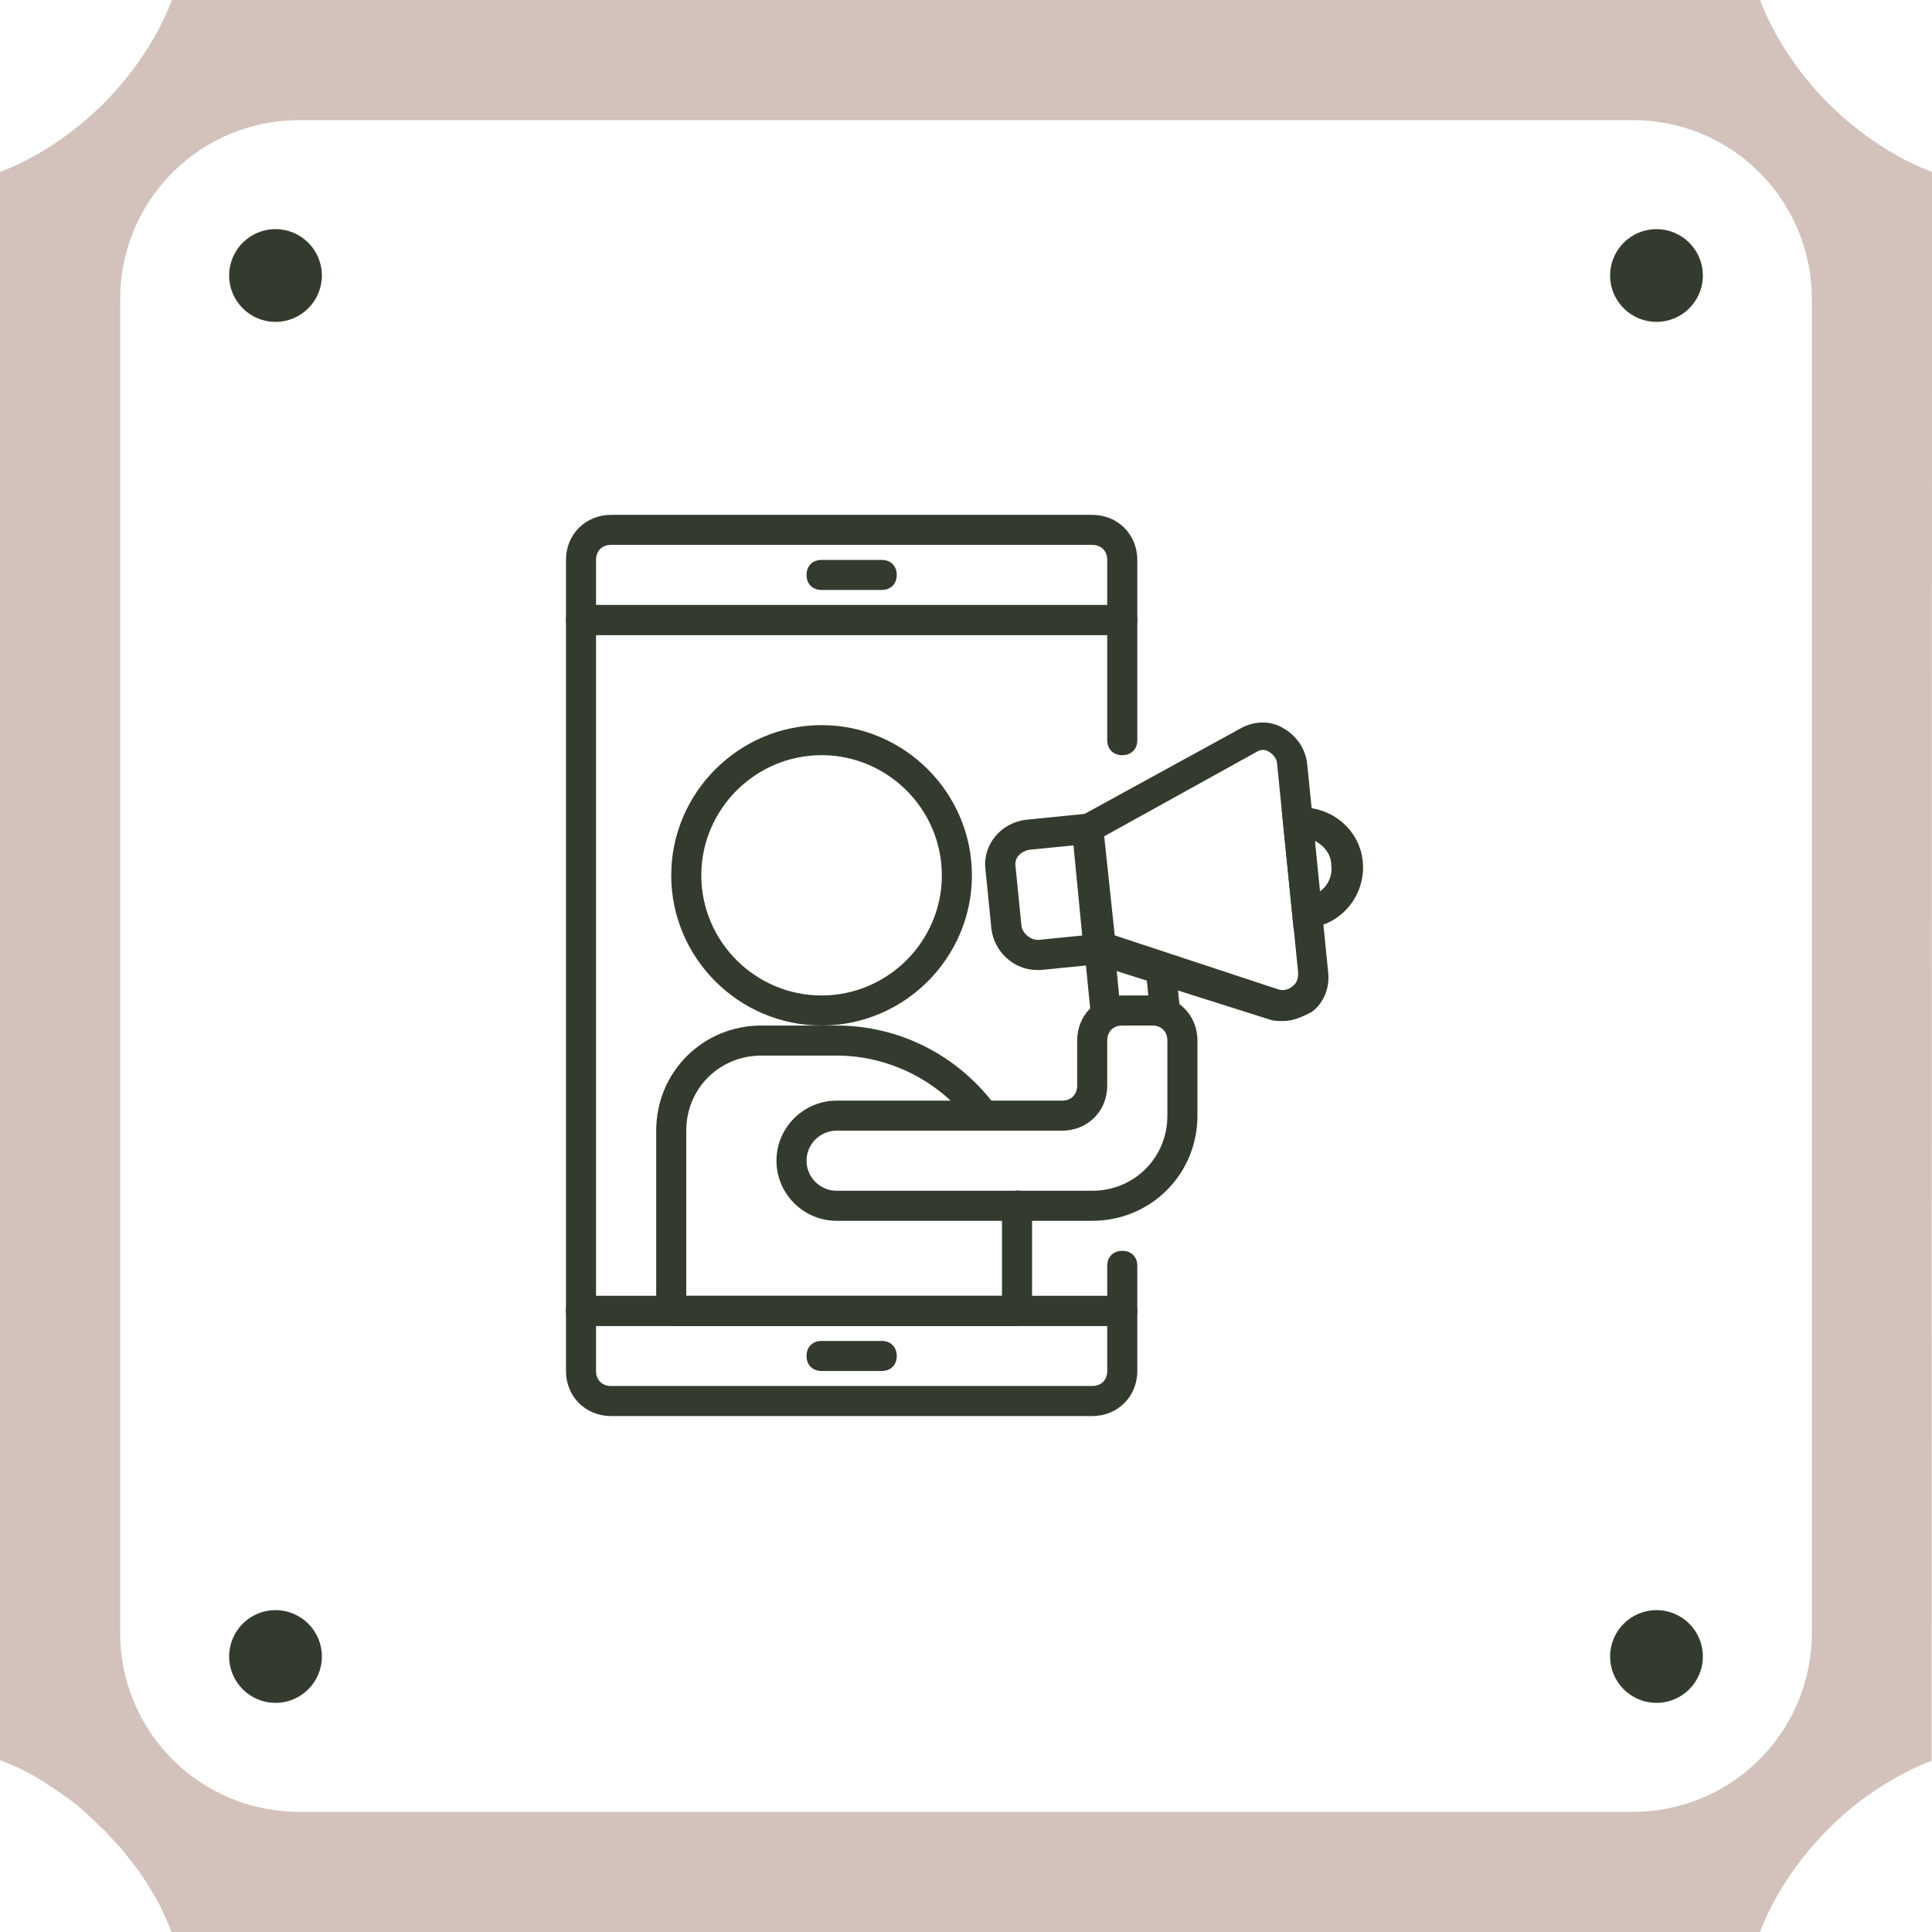
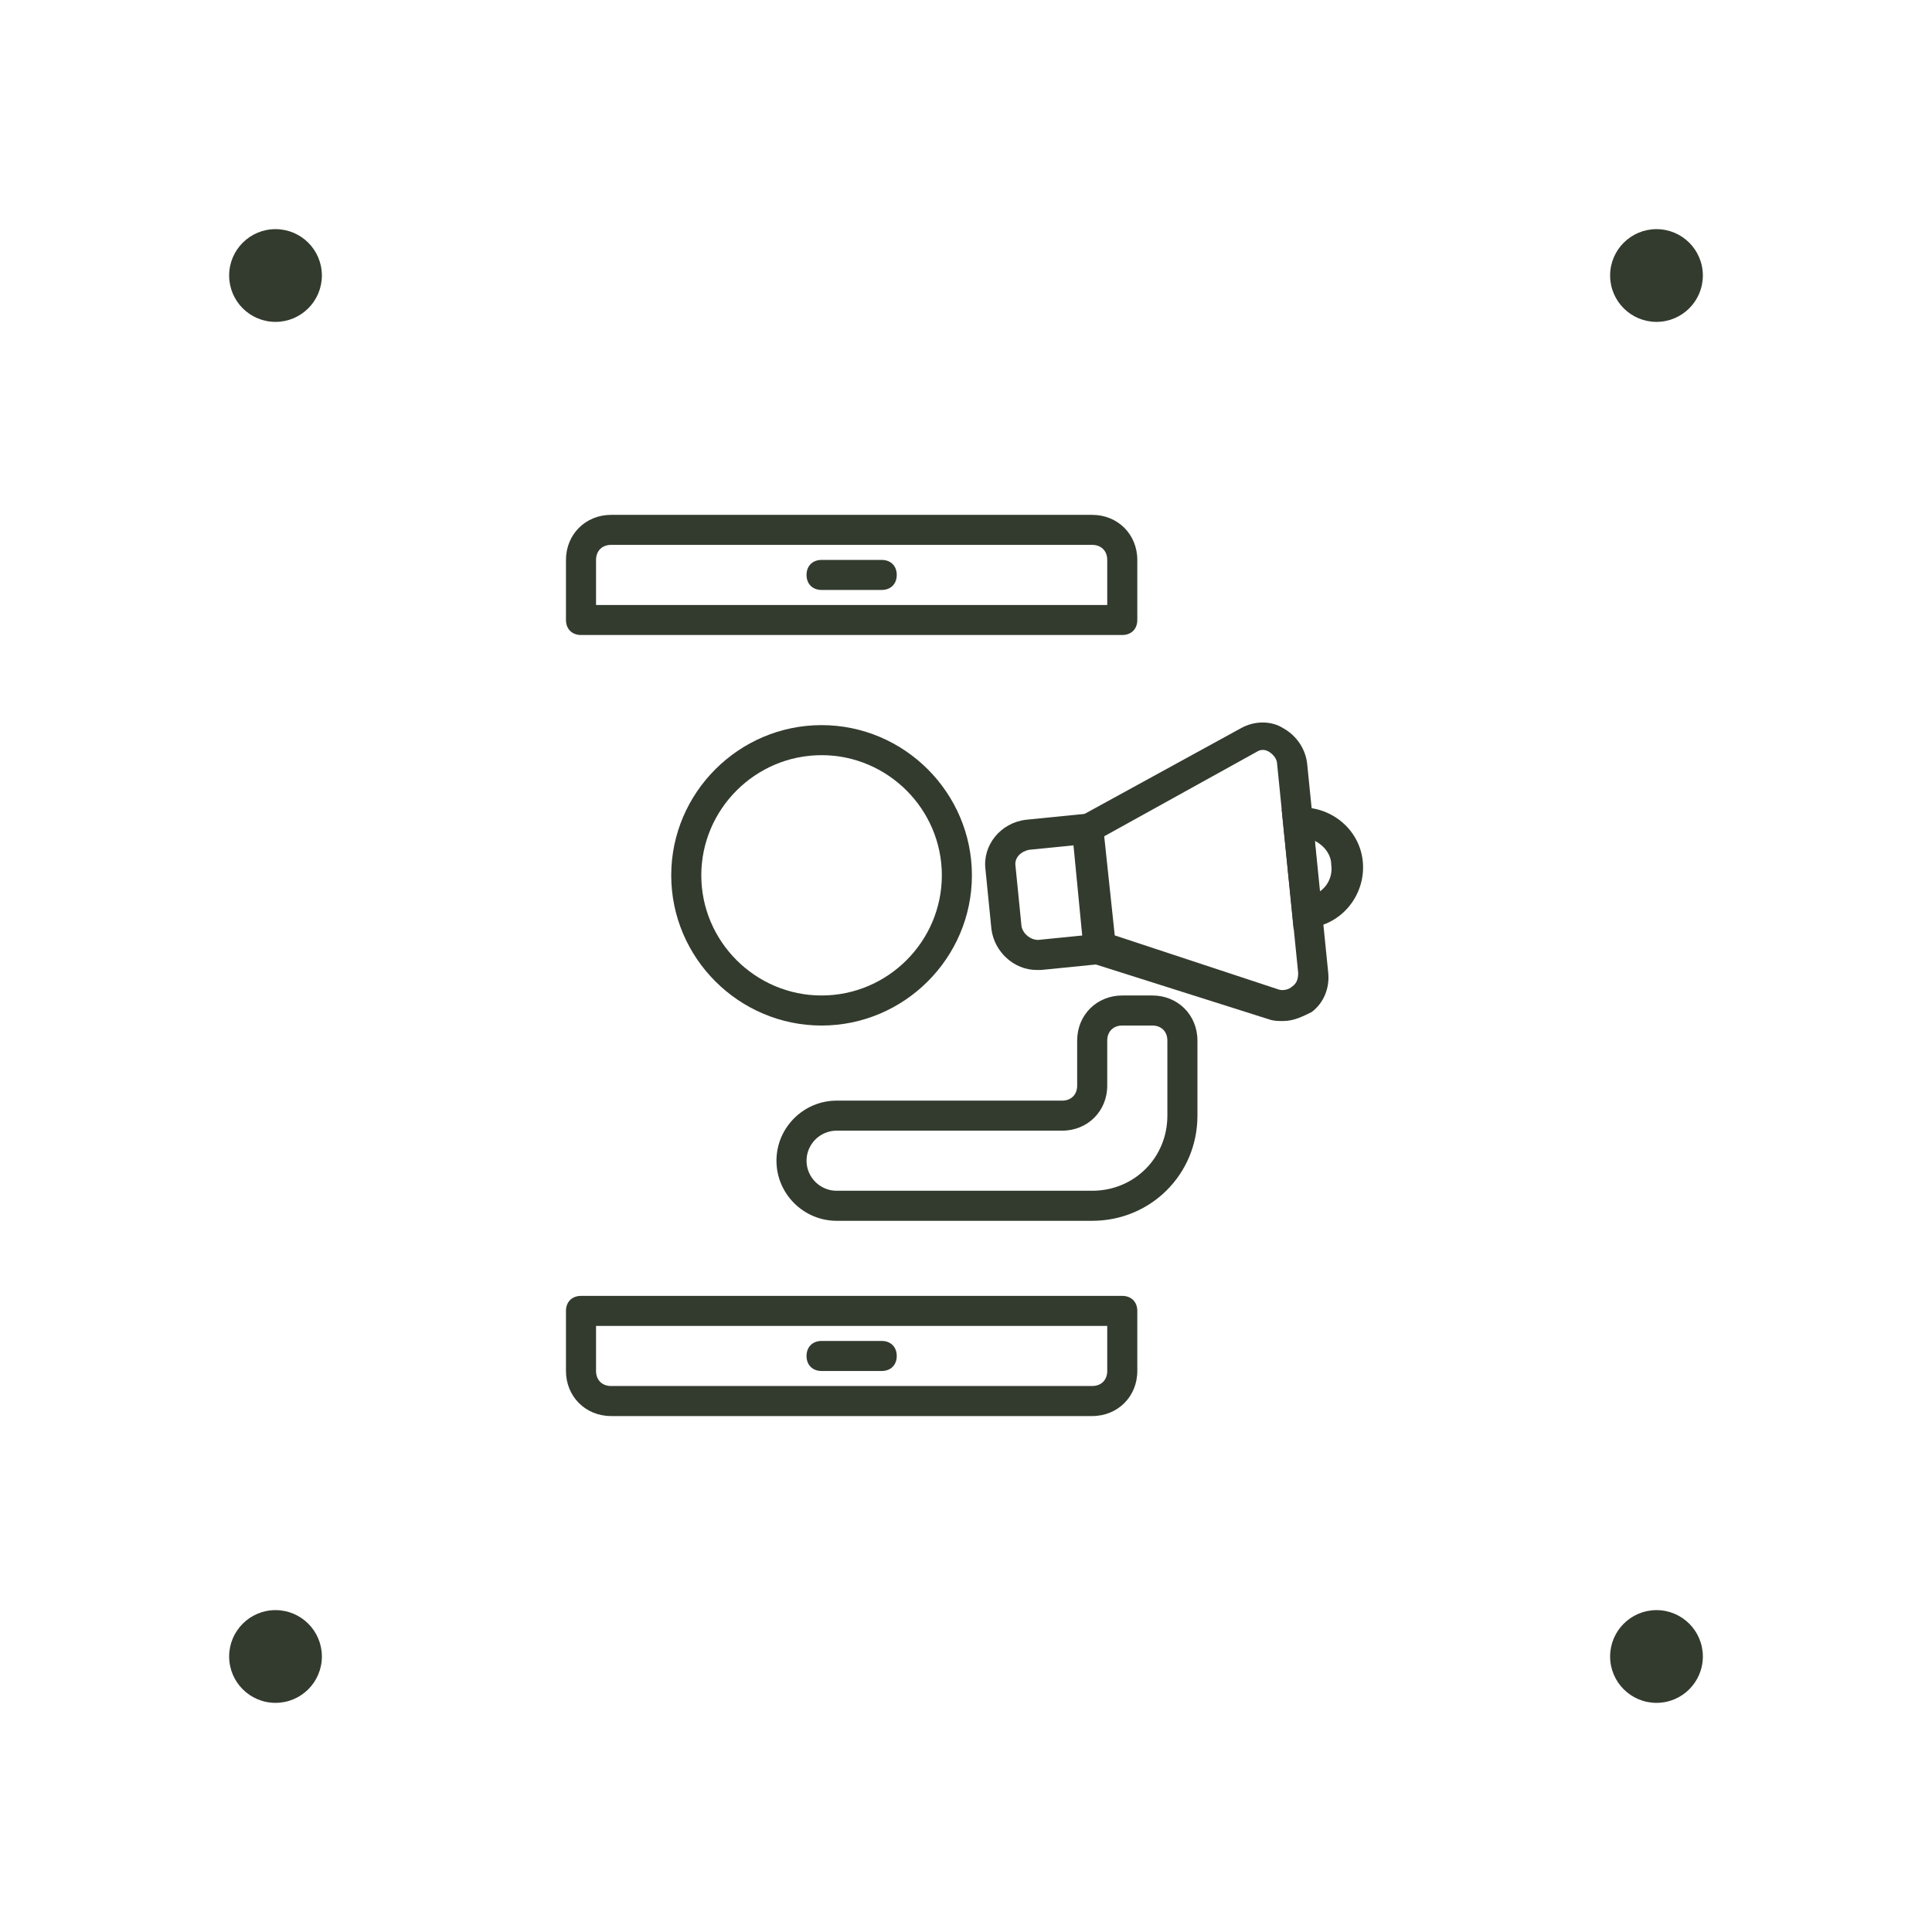
<svg xmlns="http://www.w3.org/2000/svg" width="500" zoomAndPan="magnify" viewBox="0 0 375 375" height="500" preserveAspectRatio="xMidYMid meet" version="1.0">
  <defs>
    <clipPath id="96dd3b2ab7">
-       <path d="M 109.855 117 L 221 117 L 221 258 L 109.855 258 Z M 109.855 117 " clip-rule="nonzero" />
-     </clipPath>
+       </clipPath>
    <clipPath id="531a7c2323">
      <path d="M 109.855 99.645 L 221 99.645 L 221 124 L 109.855 124 Z M 109.855 99.645 " clip-rule="nonzero" />
    </clipPath>
    <clipPath id="718d491c3f">
      <path d="M 109.855 251 L 221 251 L 221 275 L 109.855 275 Z M 109.855 251 " clip-rule="nonzero" />
    </clipPath>
  </defs>
  <rect x="-37.5" width="450" fill="#ffffff" y="-37.5" height="450" fill-opacity="1" />
  <rect x="-37.5" width="450" fill="#ffffff" y="-37.5" height="450" fill-opacity="1" />
  <path fill="#ffffff" d="M 351.676 58.051 L 351.676 316.949 C 351.676 336.148 336.148 351.676 316.949 351.676 L 58.051 351.676 C 38.852 351.676 23.324 336.148 23.324 316.949 L 23.324 58.051 C 23.324 38.852 38.852 23.324 58.051 23.324 L 316.949 23.324 C 336.148 23.324 351.676 38.852 351.676 58.051 " fill-opacity="1" fill-rule="nonzero" />
  <path fill="#333b2e" d="M 53.477 312.523 C 48.504 312.523 44.477 316.555 44.477 321.523 C 44.477 326.496 48.504 330.523 53.477 330.523 C 58.445 330.523 62.477 326.496 62.477 321.523 C 62.477 316.555 58.445 312.523 53.477 312.523 M 53.477 44.477 C 48.504 44.477 44.477 48.504 44.477 53.477 C 44.477 58.445 48.504 62.477 53.477 62.477 C 58.445 62.477 62.477 58.445 62.477 53.477 C 62.477 48.504 58.445 44.477 53.477 44.477 M 321.523 44.477 C 316.555 44.477 312.523 48.504 312.523 53.477 C 312.523 58.445 316.555 62.477 321.523 62.477 C 326.496 62.477 330.523 58.445 330.523 53.477 C 330.523 48.504 326.496 44.477 321.523 44.477 M 321.523 312.523 C 316.555 312.523 312.523 316.555 312.523 321.523 C 312.523 326.496 316.555 330.523 321.523 330.523 C 326.496 330.523 330.523 326.496 330.523 321.523 C 330.523 316.555 326.496 312.523 321.523 312.523 " fill-opacity="1" fill-rule="nonzero" />
-   <path fill="#d3c2bb" d="M 375 62.477 L 375 33.375 C 368.102 30.75 361.125 26.25 354.898 20.102 C 348.75 13.875 344.25 6.898 341.625 0 L 33.375 0 C 30.75 6.898 26.25 13.875 20.102 20.102 C 13.875 26.25 6.898 30.75 0 33.375 L 0 341.625 C 1.727 342.301 3.449 343.051 5.176 343.949 C 5.625 344.176 6 344.398 6.449 344.625 C 6.75 344.773 7.051 344.926 7.352 345.148 C 7.426 345.148 7.5 345.227 7.574 345.301 C 7.801 345.375 7.949 345.523 8.176 345.676 C 10.352 347.023 12.523 348.523 14.699 350.176 C 15.074 350.477 15.449 350.773 15.824 351.148 C 16.125 351.375 16.352 351.602 16.574 351.824 C 17.324 352.5 18.074 353.176 18.824 353.926 C 19.199 354.301 19.574 354.676 20.023 355.051 C 20.398 355.426 20.773 355.801 21.148 356.25 C 21.824 357 22.574 357.75 23.25 358.5 C 23.477 358.801 23.699 359.023 23.926 359.324 L 24.824 360.449 C 25.051 360.676 25.199 360.977 25.426 361.199 C 25.801 361.648 26.176 362.176 26.551 362.625 C 27 363.227 27.375 363.824 27.75 364.352 C 28.875 366.074 29.926 367.801 30.898 369.602 C 31.051 369.898 31.199 370.125 31.273 370.426 L 31.5 370.875 C 31.648 371.176 31.801 371.477 31.875 371.699 C 32.398 372.824 32.926 373.949 33.301 375.148 L 341.551 375.148 C 344.176 368.25 348.676 361.273 354.824 355.051 C 357.148 352.727 359.551 350.625 362.102 348.824 C 363.375 347.926 364.648 347.023 365.926 346.273 C 366.75 345.75 367.648 345.227 368.477 344.773 C 369.301 344.324 370.199 343.875 371.023 343.426 C 372.301 342.824 373.648 342.227 374.926 341.773 L 375 62.477 M 351.676 316.949 C 351.676 336.148 336.148 351.676 316.949 351.676 L 58.051 351.676 C 38.852 351.676 23.324 336.148 23.324 316.949 L 23.324 58.051 C 23.324 38.852 38.852 23.324 58.051 23.324 L 316.949 23.324 C 336.148 23.324 351.676 38.852 351.676 58.051 L 351.676 316.949 " fill-opacity="1" fill-rule="nonzero" />
  <g clip-path="url(#96dd3b2ab7)">
    <path fill="#333b2e" d="M 217.832 257.363 L 112.773 257.363 C 111.023 257.363 109.855 256.195 109.855 254.449 L 109.855 120.34 C 109.855 118.59 111.023 117.426 112.773 117.426 L 217.832 117.426 C 219.582 117.426 220.75 118.59 220.75 120.34 L 220.75 143.664 C 220.75 145.41 219.582 146.578 217.832 146.578 C 216.082 146.578 214.914 145.41 214.914 143.664 L 214.914 123.254 L 115.691 123.254 L 115.691 251.531 L 214.914 251.531 L 214.914 245.703 C 214.914 243.953 216.082 242.785 217.832 242.785 C 219.582 242.785 220.75 243.953 220.75 245.703 L 220.75 254.449 C 220.75 256.195 219.582 257.363 217.832 257.363 Z M 217.832 257.363 " fill-opacity="1" fill-rule="nonzero" />
  </g>
  <g clip-path="url(#531a7c2323)">
    <path fill="#333b2e" d="M 217.832 123.254 L 112.773 123.254 C 111.023 123.254 109.855 122.09 109.855 120.34 L 109.855 108.68 C 109.855 103.723 113.652 99.934 118.613 99.934 L 211.996 99.934 C 216.957 99.934 220.75 103.723 220.75 108.68 L 220.75 120.34 C 220.75 122.09 219.582 123.254 217.832 123.254 Z M 115.691 117.426 L 214.914 117.426 L 214.914 108.68 C 214.914 106.93 213.746 105.762 211.996 105.762 L 118.613 105.762 C 116.859 105.762 115.691 106.93 115.691 108.68 Z M 115.691 117.426 " fill-opacity="1" fill-rule="nonzero" />
  </g>
  <path fill="#333b2e" d="M 171.141 114.508 L 159.465 114.508 C 157.715 114.508 156.547 113.344 156.547 111.594 C 156.547 109.844 157.715 108.68 159.465 108.68 L 171.141 108.68 C 172.891 108.68 174.059 109.844 174.059 111.594 C 174.059 113.344 172.891 114.508 171.141 114.508 Z M 171.141 114.508 " fill-opacity="1" fill-rule="nonzero" />
  <g clip-path="url(#718d491c3f)">
    <path fill="#333b2e" d="M 211.996 274.855 L 118.613 274.855 C 113.652 274.855 109.855 271.066 109.855 266.109 L 109.855 254.449 C 109.855 252.699 111.023 251.531 112.773 251.531 L 217.832 251.531 C 219.582 251.531 220.75 252.699 220.75 254.449 L 220.75 266.109 C 220.75 271.066 216.957 274.855 211.996 274.855 Z M 115.691 257.363 L 115.691 266.109 C 115.691 267.859 116.859 269.023 118.613 269.023 L 211.996 269.023 C 213.746 269.023 214.914 267.859 214.914 266.109 L 214.914 257.363 Z M 115.691 257.363 " fill-opacity="1" fill-rule="nonzero" />
  </g>
  <path fill="#333b2e" d="M 171.141 266.109 L 159.465 266.109 C 157.715 266.109 156.547 264.941 156.547 263.195 C 156.547 261.445 157.715 260.277 159.465 260.277 L 171.141 260.277 C 172.891 260.277 174.059 261.445 174.059 263.195 C 174.059 264.941 172.891 266.109 171.141 266.109 Z M 171.141 266.109 " fill-opacity="1" fill-rule="nonzero" />
  <path fill="#333b2e" d="M 201.199 188.27 C 196.82 188.27 193.027 184.77 192.441 180.398 L 191.277 168.734 C 190.691 164.07 194.195 159.695 199.156 159.113 L 213.746 157.656 L 216.664 186.809 L 202.074 188.27 C 201.781 188.27 201.488 188.27 201.199 188.27 Z M 208.492 164.07 L 199.738 164.945 C 198.277 165.238 196.82 166.402 197.113 168.152 L 198.277 179.812 C 198.57 181.27 200.031 182.438 201.488 182.438 L 210.242 181.562 Z M 208.492 164.07 " fill-opacity="1" fill-rule="nonzero" />
  <path fill="#333b2e" d="M 249.055 198.18 C 248.18 198.18 247.305 198.18 246.43 197.891 L 210.535 186.52 L 207.91 159.406 L 240.887 141.332 C 243.512 139.871 246.723 139.871 249.055 141.332 C 251.684 142.789 253.434 145.41 253.727 148.328 L 257.812 188.852 C 258.102 191.766 256.938 194.684 254.602 196.43 C 252.852 197.305 251.098 198.18 249.055 198.18 Z M 248.18 192.059 C 249.055 192.352 250.223 192.059 250.809 191.477 C 251.684 190.891 251.977 190.016 251.977 188.852 L 247.891 148.328 C 247.891 147.453 247.305 146.578 246.43 145.996 C 245.555 145.41 244.68 145.41 243.805 145.996 L 214.328 162.32 L 216.371 181.562 Z M 248.18 192.059 " fill-opacity="1" fill-rule="nonzero" />
  <path fill="#333b2e" d="M 251.098 180.398 L 248.766 157.074 L 251.684 156.781 C 258.102 156.199 263.941 160.863 264.523 167.277 C 265.105 173.691 260.438 179.523 254.016 180.105 Z M 255.184 163.195 L 256.059 173.109 C 257.812 171.941 258.688 169.902 258.395 167.859 C 258.395 165.82 256.938 164.07 255.184 163.195 Z M 255.184 163.195 " fill-opacity="1" fill-rule="nonzero" />
-   <path fill="#333b2e" d="M 210.5 184.492 L 216.309 183.922 L 217.59 196.977 L 211.781 197.547 Z M 210.5 184.492 " fill-opacity="1" fill-rule="nonzero" />
-   <path fill="#333b2e" d="M 222.402 188.289 L 228.211 187.719 L 229.008 195.844 L 223.199 196.414 Z M 222.402 188.289 " fill-opacity="1" fill-rule="nonzero" />
  <path fill="#333b2e" d="M 159.465 199.055 C 143.418 199.055 130.285 185.938 130.285 169.902 C 130.285 153.867 143.418 140.746 159.465 140.746 C 175.516 140.746 188.648 153.867 188.648 169.902 C 188.648 185.938 175.516 199.055 159.465 199.055 Z M 159.465 146.578 C 146.625 146.578 136.121 157.074 136.121 169.902 C 136.121 182.73 146.625 193.223 159.465 193.223 C 172.309 193.223 182.812 182.73 182.812 169.902 C 182.812 157.074 172.309 146.578 159.465 146.578 Z M 159.465 146.578 " fill-opacity="1" fill-rule="nonzero" />
-   <path fill="#333b2e" d="M 197.402 257.363 L 130.285 257.363 C 128.535 257.363 127.367 256.195 127.367 254.449 L 127.367 219.461 C 127.367 208.094 136.414 199.055 147.793 199.055 L 162.387 199.055 C 174.641 199.055 186.023 204.887 193.316 214.797 C 194.195 215.965 193.902 218.004 192.734 218.879 C 191.566 219.754 189.523 219.461 188.648 218.297 C 182.52 209.844 172.598 204.887 162.387 204.887 L 147.793 204.887 C 139.621 204.887 133.203 211.301 133.203 219.461 L 133.203 251.531 L 194.484 251.531 L 194.484 236.957 C 194.484 236.082 194.484 235.207 194.484 234.332 C 194.484 232.582 195.652 231.414 197.113 231.125 C 198.863 230.832 200.031 232.289 200.32 233.75 C 200.32 234.914 200.32 235.789 200.32 236.957 L 200.32 254.449 C 200.32 256.195 199.156 257.363 197.402 257.363 Z M 197.402 257.363 " fill-opacity="1" fill-rule="nonzero" />
  <path fill="#333b2e" d="M 211.996 236.957 L 162.387 236.957 C 155.965 236.957 150.711 231.707 150.711 225.293 C 150.711 218.879 155.965 213.633 162.387 213.633 L 206.16 213.633 C 207.91 213.633 209.078 212.465 209.078 210.715 L 209.078 201.969 C 209.078 197.016 212.871 193.223 217.832 193.223 L 223.668 193.223 C 228.629 193.223 232.422 197.016 232.422 201.969 L 232.422 216.547 C 232.422 227.918 223.375 236.957 211.996 236.957 Z M 162.387 219.461 C 159.176 219.461 156.547 222.086 156.547 225.293 C 156.547 228.5 159.176 231.125 162.387 231.125 L 211.996 231.125 C 220.164 231.125 226.586 224.711 226.586 216.547 L 226.586 201.969 C 226.586 200.223 225.418 199.055 223.668 199.055 L 217.832 199.055 C 216.082 199.055 214.914 200.223 214.914 201.969 L 214.914 210.715 C 214.914 215.672 211.121 219.461 206.16 219.461 Z M 162.387 219.461 " fill-opacity="1" fill-rule="nonzero" />
</svg>